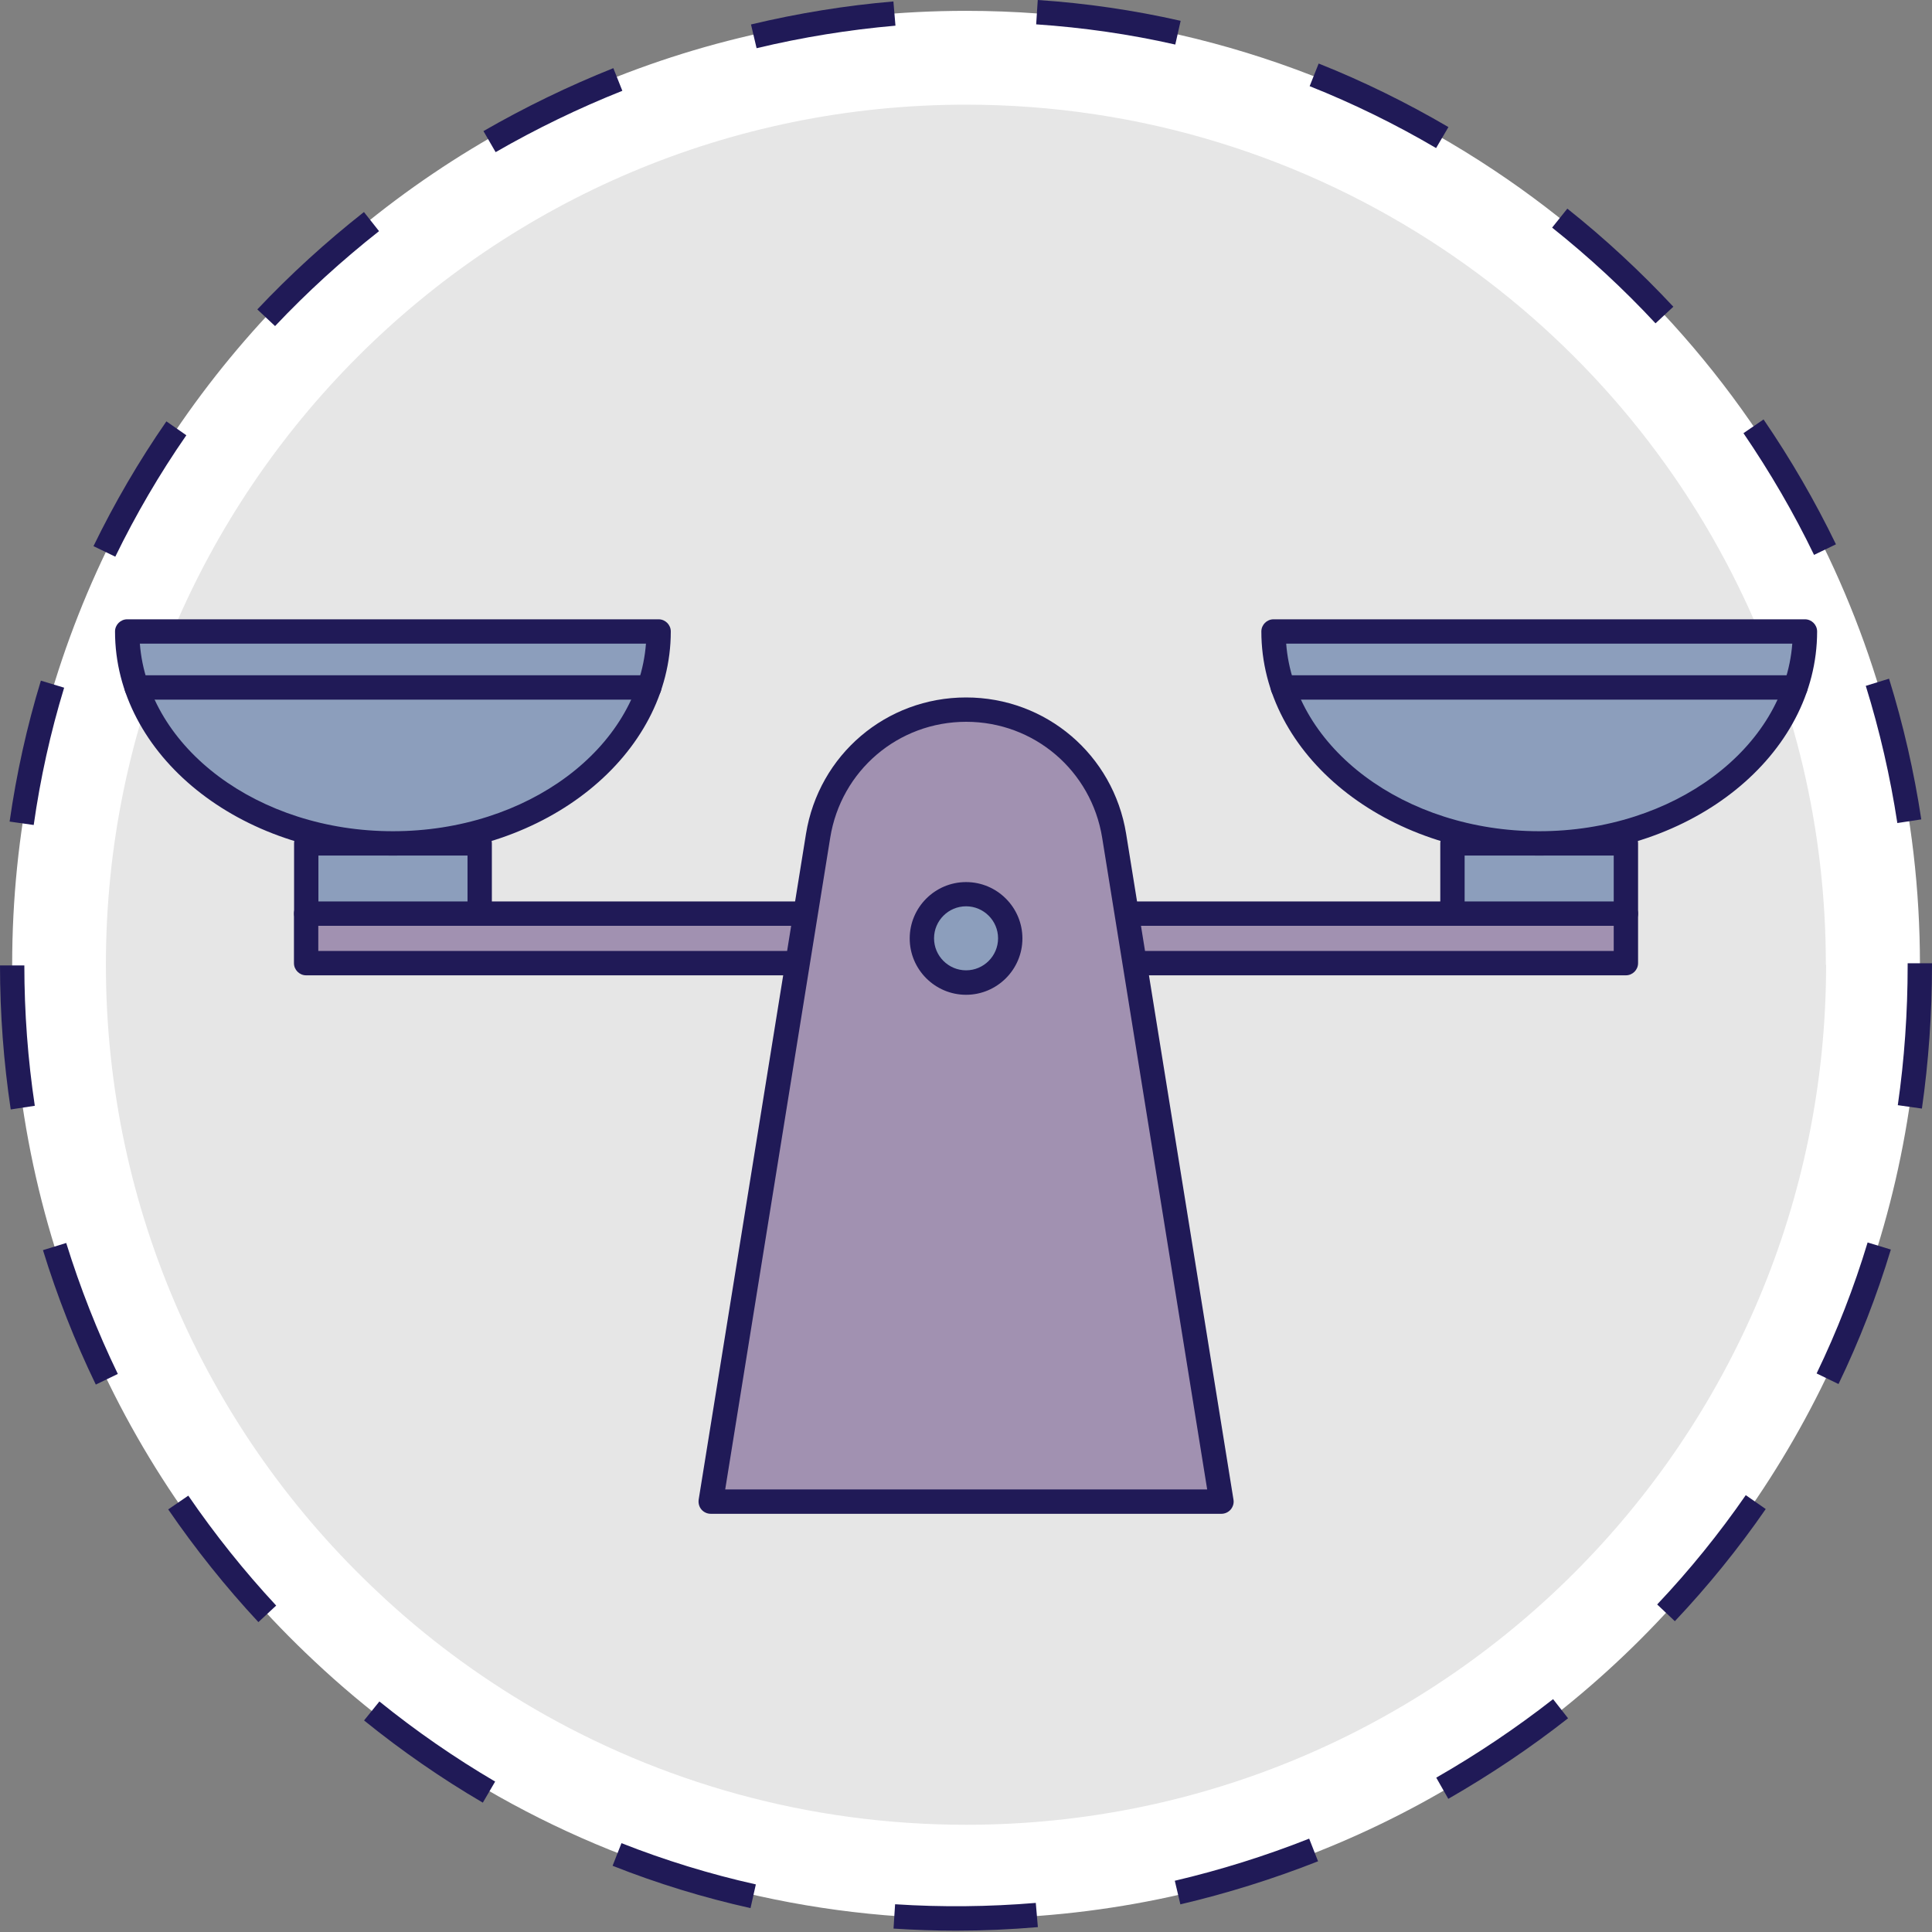
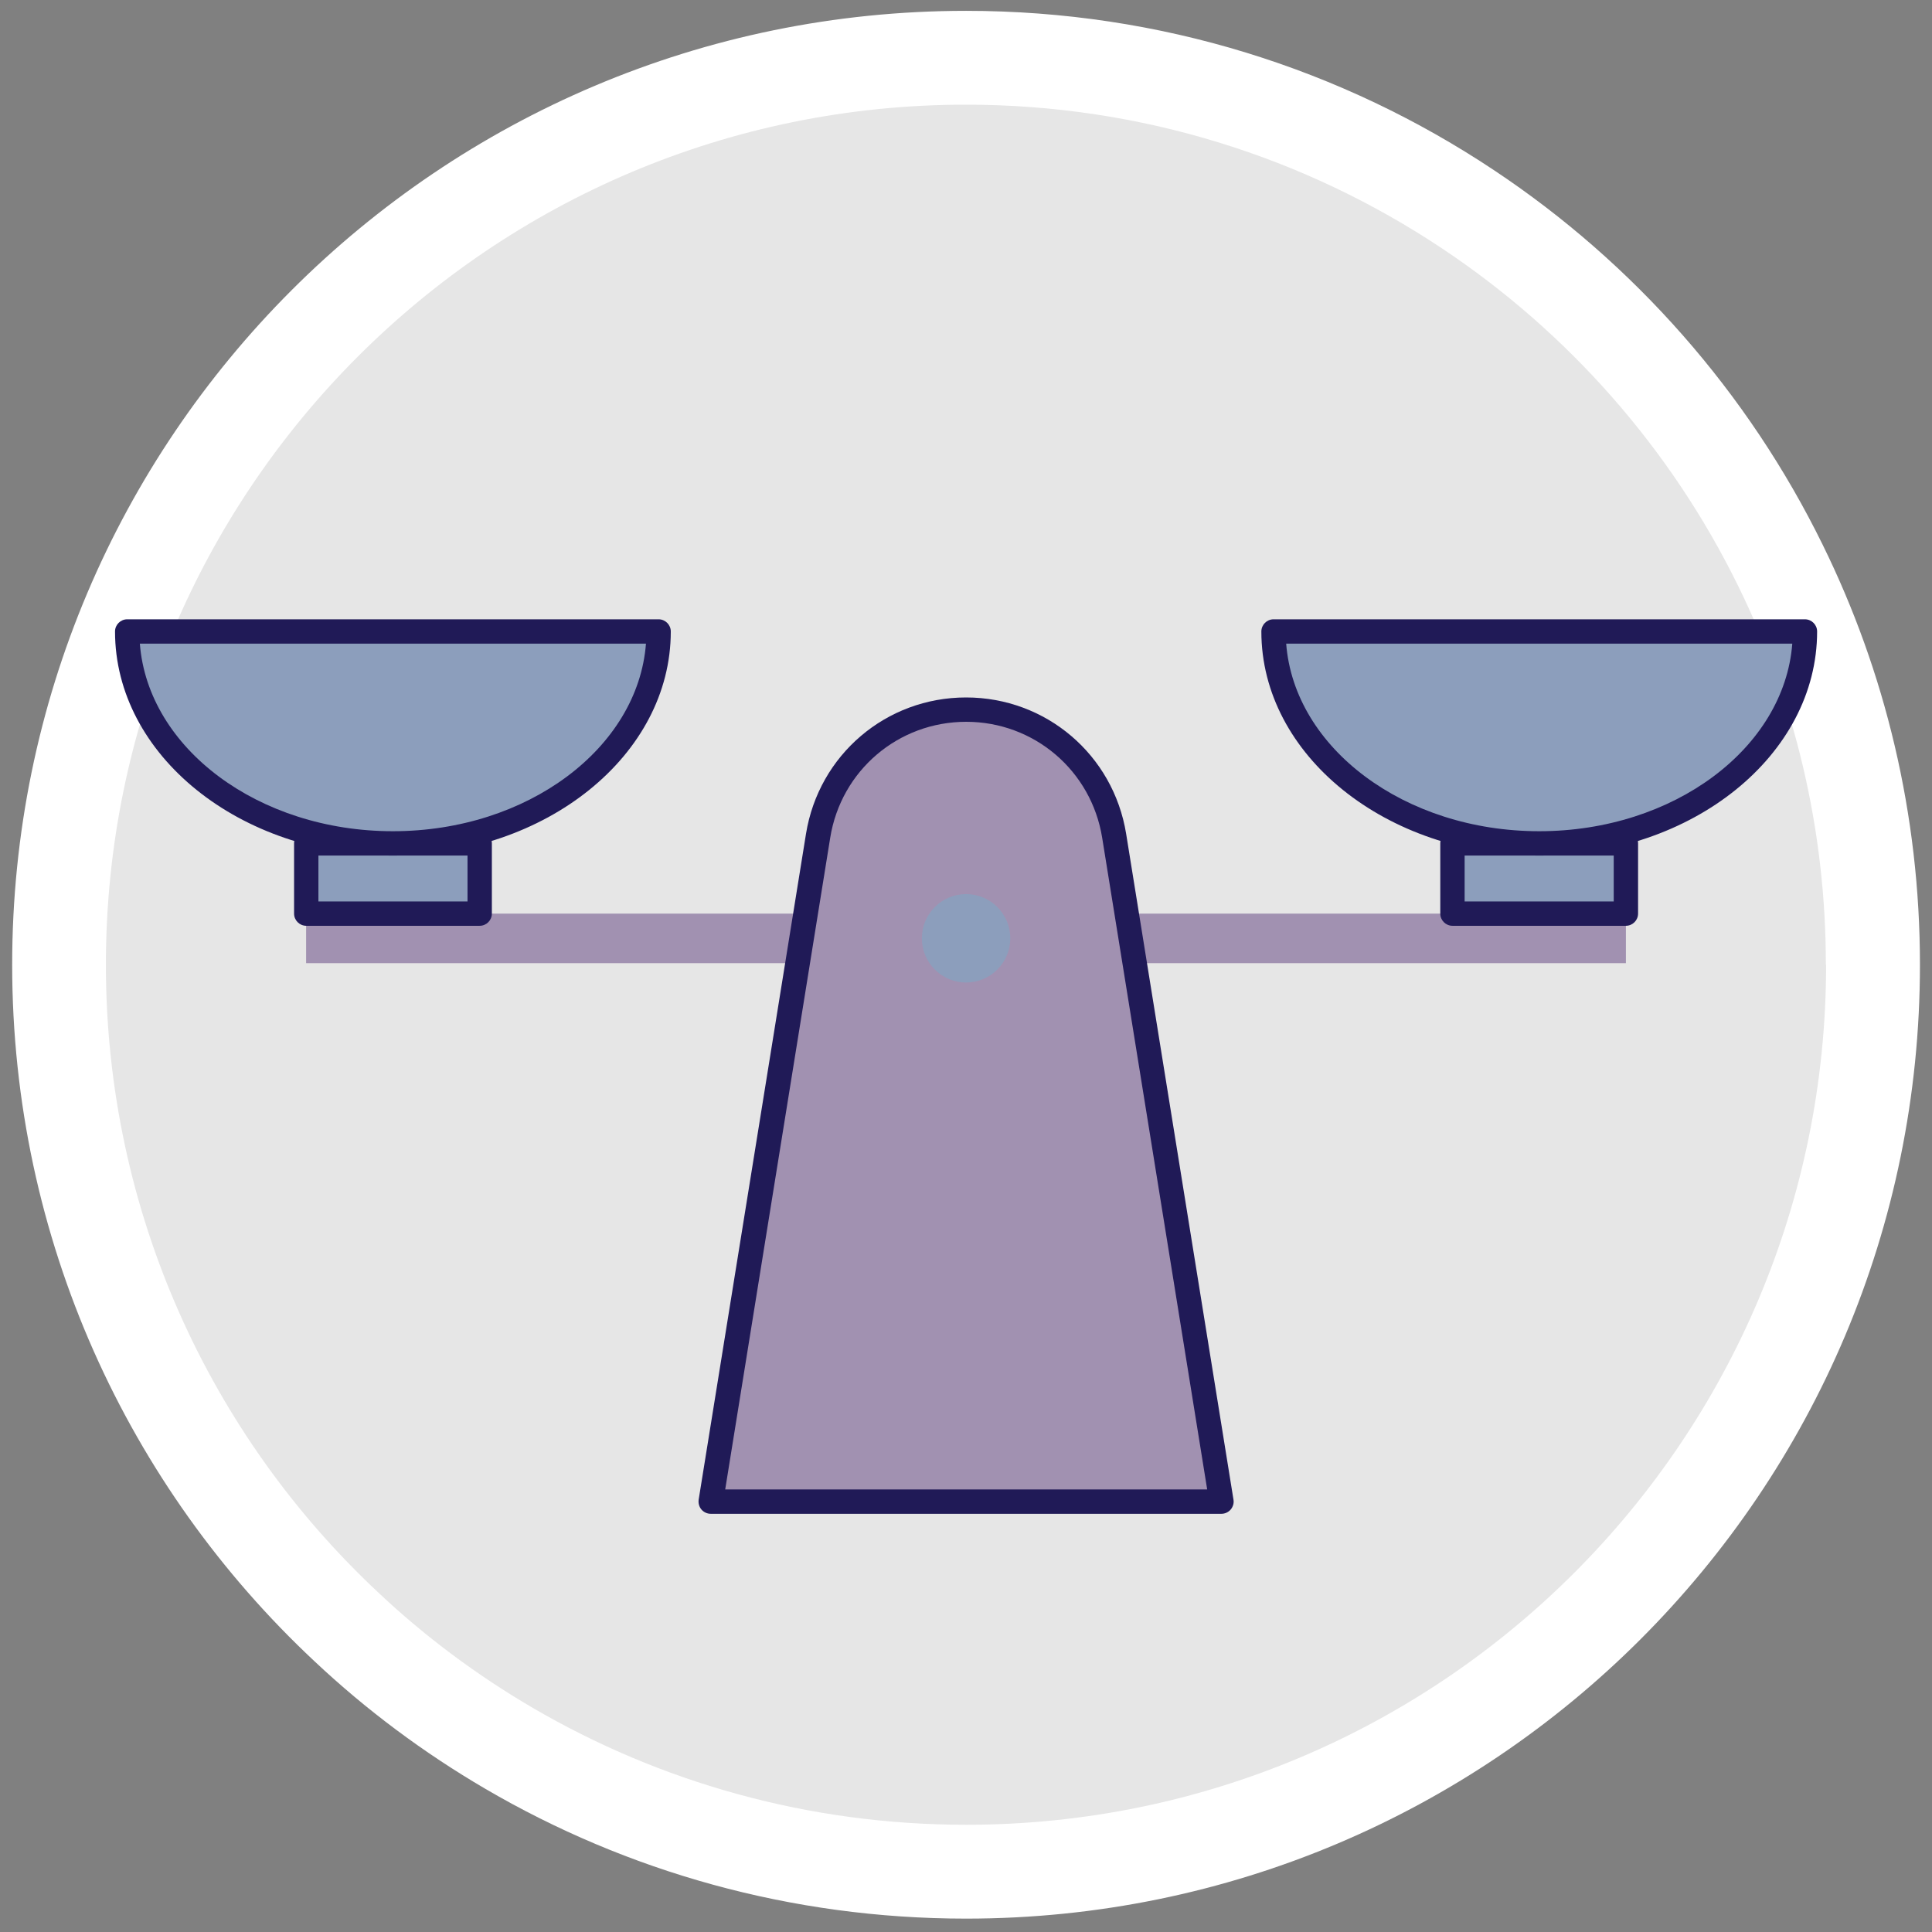
<svg xmlns="http://www.w3.org/2000/svg" width="80px" height="80px" viewBox="0 0 80 80" version="1.1">
  <rect x="0" y="0" width="80" height="80" fill="#808080" stroke="none" />
  <title>icon_scales</title>
  <g id="Desktop" stroke="none" stroke-width="1" fill="none" fill-rule="evenodd">
    <g id="4.0---Question-1" transform="translate(-487, -1421)" fill-rule="nonzero">
      <g id="Section-1" transform="translate(0, 929)">
        <g id="bullets" transform="translate(420, 208)">
          <g id="icon_scales" transform="translate(67, 284)">
            <g id="Group">
              <g>
                <path d="M79.501,39.947 C79.501,61.76 61.821,79.446 40.003,79.446 C32.745,79.446 25.946,77.49 20.1,74.073 C17.539,72.576 15.16,70.802 13.013,68.781 C5.317,61.579 0.504,51.322 0.504,39.947 C0.504,18.134 18.189,0.449 40.003,0.449 C48.087,0.449 55.601,2.878 61.861,7.046 C67.662,10.902 72.385,16.259 75.474,22.559 C78.055,27.806 79.501,33.708 79.501,39.947 Z" id="Path" fill="#FFFFFF" />
-                 <path d="M39.589,79.945 C38.727,79.945 37.855,79.914 36.999,79.859 L37.064,78.851 C38.984,78.977 40.955,78.957 42.89,78.795 L42.976,79.798 C41.852,79.894 40.713,79.945 39.589,79.945 Z M31.082,79.012 C29.136,78.579 27.211,77.989 25.366,77.258 L25.734,76.321 C27.534,77.031 29.403,77.606 31.298,78.029 L31.077,79.012 L31.082,79.012 Z M48.878,78.861 L48.646,77.878 C50.531,77.435 52.401,76.85 54.21,76.134 L54.578,77.072 C52.723,77.803 50.808,78.402 48.873,78.856 L48.878,78.861 Z M19.989,74.642 C18.285,73.645 16.632,72.5 15.075,71.24 L15.71,70.454 C17.232,71.684 18.845,72.798 20.503,73.771 L19.994,74.642 L19.989,74.642 Z M59.971,74.486 L59.472,73.609 C61.16,72.642 62.788,71.548 64.31,70.358 L64.93,71.15 C63.373,72.374 61.7,73.493 59.971,74.486 L59.971,74.486 Z M10.7,67.168 C9.344,65.712 8.089,64.139 6.965,62.501 L7.797,61.932 C8.891,63.529 10.115,65.061 11.436,66.483 L10.7,67.168 L10.7,67.168 Z M69.35,67.128 L68.62,66.437 C69.96,65.021 71.19,63.499 72.289,61.911 L73.115,62.486 C71.991,64.114 70.721,65.681 69.35,67.133 L69.35,67.128 Z M3.966,57.33 C3.1,55.541 2.364,53.666 1.779,51.766 L2.742,51.469 C3.316,53.318 4.032,55.143 4.879,56.892 L3.972,57.33 L3.966,57.33 Z M76.129,57.31 L75.222,56.871 C76.064,55.128 76.774,53.303 77.334,51.448 L78.296,51.741 C77.717,53.651 76.991,55.521 76.129,57.31 L76.129,57.31 Z M0.444,45.94 C0.151,43.984 0,41.978 0,39.977 L1.008,39.977 C1.008,41.923 1.154,43.878 1.441,45.788 L0.444,45.94 Z M79.582,45.904 L78.584,45.763 C78.856,43.873 78.992,41.923 78.992,39.967 L78.992,39.887 L80,39.887 L80,39.947 C80,41.968 79.859,43.969 79.582,45.904 Z M1.396,34.161 L0.398,34.02 C0.68,32.044 1.114,30.079 1.693,28.184 L2.656,28.476 C2.092,30.321 1.668,32.236 1.396,34.161 Z M78.564,34.075 C78.271,32.16 77.833,30.25 77.258,28.4 L78.221,28.103 C78.811,30.003 79.259,31.964 79.556,33.929 L78.559,34.081 L78.564,34.075 Z M4.778,23.053 L3.871,22.615 C4.738,20.83 5.751,19.092 6.89,17.448 L7.716,18.023 C6.607,19.621 5.62,21.314 4.773,23.053 L4.778,23.053 Z M75.116,22.977 C74.275,21.234 73.287,19.54 72.193,17.937 L73.025,17.368 C74.149,19.011 75.157,20.75 76.023,22.539 L75.116,22.977 L75.116,22.977 Z M11.39,13.502 L10.655,12.812 C12.015,11.37 13.502,10.014 15.07,8.78 L15.695,9.571 C14.167,10.776 12.716,12.096 11.39,13.502 Z M68.549,13.386 C67.229,11.965 65.787,10.634 64.27,9.425 L64.9,8.639 C66.452,9.873 67.929,11.244 69.29,12.701 L68.554,13.386 L68.549,13.386 Z M20.523,6.3 L20.019,5.428 C21.743,4.435 23.552,3.558 25.397,2.822 L25.77,3.76 C23.97,4.476 22.201,5.332 20.523,6.3 Z M59.462,6.129 C57.779,5.141 56.02,4.279 54.23,3.568 L54.603,2.631 C56.443,3.362 58.247,4.249 59.976,5.262 L59.467,6.129 L59.462,6.129 Z M31.329,1.996 L31.097,1.013 C33.037,0.549 35.023,0.227 36.994,0.06 L37.079,1.063 C35.159,1.23 33.224,1.542 31.329,1.996 L31.329,1.996 Z M48.666,1.845 C46.781,1.416 44.841,1.139 42.906,1.008 L42.971,0 C44.962,0.131 46.953,0.423 48.888,0.862 L48.666,1.845 L48.666,1.845 Z" id="Shape" fill="#201A57" />
              </g>
              <path d="M75.615,39.947 C75.615,59.613 59.674,75.56 40.003,75.56 C33.461,75.56 27.327,73.796 22.055,70.716 C19.747,69.366 17.6,67.768 15.664,65.943 C8.724,59.452 4.385,50.203 4.385,39.947 C4.385,20.281 20.331,4.334 39.997,4.334 C47.285,4.334 54.064,6.527 59.704,10.282 C64.935,13.759 69.194,18.588 71.976,24.268 C74.305,29 75.605,34.317 75.605,39.947 L75.615,39.947 Z" id="Path" fill="#E6E6E6" />
            </g>
            <g id="Group" transform="translate(4.763, 25.644)">
              <g transform="translate(7.409, 11.683)">
                <rect id="Rectangle" fill="#A191B1" x="0.504" y="0.504" width="54.649" height="2.051" />
-                 <path d="M55.153,3.059 L0.504,3.059 C0.227,3.059 0,2.832 0,2.555 L0,0.504 C0,0.227 0.227,0 0.504,0 L55.153,0 C55.43,0 55.657,0.227 55.657,0.504 L55.657,2.555 C55.657,2.832 55.43,3.059 55.153,3.059 Z M1.008,2.051 L54.649,2.051 L54.649,1.008 L1.008,1.008 L1.008,2.051 Z" id="Shape" fill="#201A57" />
              </g>
              <g transform="translate(24.162, 3.236)">
                <path d="M21.652,33.299 L17.207,5.725 C16.723,2.717 14.127,0.504 11.078,0.504 L11.078,0.504 C8.029,0.504 5.433,2.717 4.949,5.725 L0.504,33.299 L21.652,33.299 L21.652,33.299 Z" id="Path" fill="#A191B1" />
                <path d="M21.652,33.803 L0.504,33.803 C0.358,33.803 0.217,33.738 0.121,33.627 C0.025,33.516 -0.015,33.365 0.005,33.219 L4.45,5.645 C4.98,2.374 7.767,0 11.078,0 C14.389,0 17.176,2.374 17.706,5.645 L22.151,33.219 C22.176,33.365 22.131,33.511 22.035,33.627 C21.939,33.738 21.798,33.803 21.652,33.803 Z M1.094,32.795 L21.062,32.795 L16.713,5.806 C16.264,3.029 13.895,1.008 11.083,1.008 C8.271,1.008 5.902,3.024 5.453,5.806 L1.104,32.795 L1.094,32.795 Z" id="Shape" fill="#201A57" />
              </g>
              <g transform="translate(32.906, 10.881)">
                <circle id="Oval" fill="#8C9EBC" cx="2.334" cy="2.328" r="1.83" />
-                 <path d="M2.334,4.667 C1.048,4.667 0,3.619 0,2.334 C0,1.048 1.048,0 2.334,0 C3.619,0 4.667,1.048 4.667,2.334 C4.667,3.619 3.619,4.667 2.334,4.667 Z M2.334,1.003 C1.603,1.003 1.008,1.598 1.008,2.328 C1.008,3.059 1.603,3.654 2.334,3.654 C3.064,3.654 3.659,3.059 3.659,2.328 C3.659,1.598 3.064,1.003 2.334,1.003 Z" id="Shape" fill="#201A57" />
              </g>
              <g transform="translate(7.414, 8.775)">
                <rect id="Rectangle" fill="#8C9EBC" x="0.499" y="0.504" width="7.182" height="2.908" />
                <path d="M7.686,3.916 L0.504,3.916 C0.227,3.916 0,3.689 0,3.412 L0,0.504 C0,0.227 0.227,-7.16227794e-15 0.504,-7.16227794e-15 L7.686,-7.16227794e-15 C7.963,-7.16227794e-15 8.19,0.227 8.19,0.504 L8.19,3.412 C8.19,3.689 7.963,3.916 7.686,3.916 Z M1.008,2.908 L7.182,2.908 L7.182,1.008 L1.008,1.008 L1.008,2.908 Z" id="Shape" fill="#201A57" />
              </g>
              <g transform="translate(54.876, 8.775)">
                <rect id="Rectangle" fill="#8C9EBC" x="0.504" y="0.504" width="7.182" height="2.908" />
                <path d="M7.686,3.916 L0.504,3.916 C0.227,3.916 0,3.689 0,3.412 L0,0.504 C0,0.227 0.227,-7.16227794e-15 0.504,-7.16227794e-15 L7.686,-7.16227794e-15 C7.963,-7.16227794e-15 8.19,0.227 8.19,0.504 L8.19,3.412 C8.19,3.689 7.963,3.916 7.686,3.916 Z M1.008,2.908 L7.182,2.908 L7.182,1.008 L1.008,1.008 L1.008,2.908 Z" id="Shape" fill="#201A57" />
              </g>
              <g transform="translate(0, 0)">
                <path d="M22.509,0.504 C22.509,5.352 17.585,9.279 11.506,9.279 C5.428,9.279 0.504,5.347 0.504,0.504 L22.509,0.504 Z" id="Path" fill="#8C9EBC" />
                <path d="M11.506,9.783 C5.161,9.783 0,5.62 0,0.504 C0,0.227 0.227,0 0.504,0 L22.509,0 C22.786,0 23.013,0.227 23.013,0.504 C23.013,5.62 17.852,9.783 11.506,9.783 Z M1.028,1.008 C1.361,5.332 5.932,8.775 11.506,8.775 C17.081,8.775 21.652,5.332 21.985,1.008 L1.028,1.008 Z" id="Shape" fill="#201A57" />
              </g>
              <g transform="translate(47.467, 0)">
                <path d="M22.509,0.504 C22.509,5.352 17.585,9.279 11.506,9.279 C5.428,9.279 0.504,5.347 0.504,0.504 L22.509,0.504 Z" id="Path" fill="#8C9EBC" />
                <path d="M11.506,9.783 C5.161,9.783 0,5.62 0,0.504 C0,0.227 0.227,0 0.504,0 L22.509,0 C22.786,0 23.013,0.227 23.013,0.504 C23.013,5.62 17.852,9.783 11.506,9.783 L11.506,9.783 Z M1.028,1.008 C1.361,5.332 5.932,8.775 11.506,8.775 C17.081,8.775 21.652,5.332 21.985,1.008 L1.023,1.008 L1.028,1.008 Z" id="Shape" fill="#201A57" />
              </g>
-               <path d="M69.582,3.326 L48.359,3.326 C48.082,3.326 47.855,3.1 47.855,2.822 C47.855,2.545 48.082,2.318 48.359,2.318 L69.582,2.318 C69.86,2.318 70.086,2.545 70.086,2.822 C70.086,3.1 69.86,3.326 69.582,3.326 Z" id="Path" fill="#201A57" />
-               <path d="M22.116,3.326 L0.897,3.326 C0.62,3.326 0.393,3.1 0.393,2.822 C0.393,2.545 0.62,2.318 0.897,2.318 L22.121,2.318 C22.398,2.318 22.625,2.545 22.625,2.822 C22.625,3.1 22.398,3.326 22.121,3.326 L22.116,3.326 Z" id="Path" fill="#201A57" />
            </g>
          </g>
        </g>
      </g>
    </g>
  </g>
</svg>